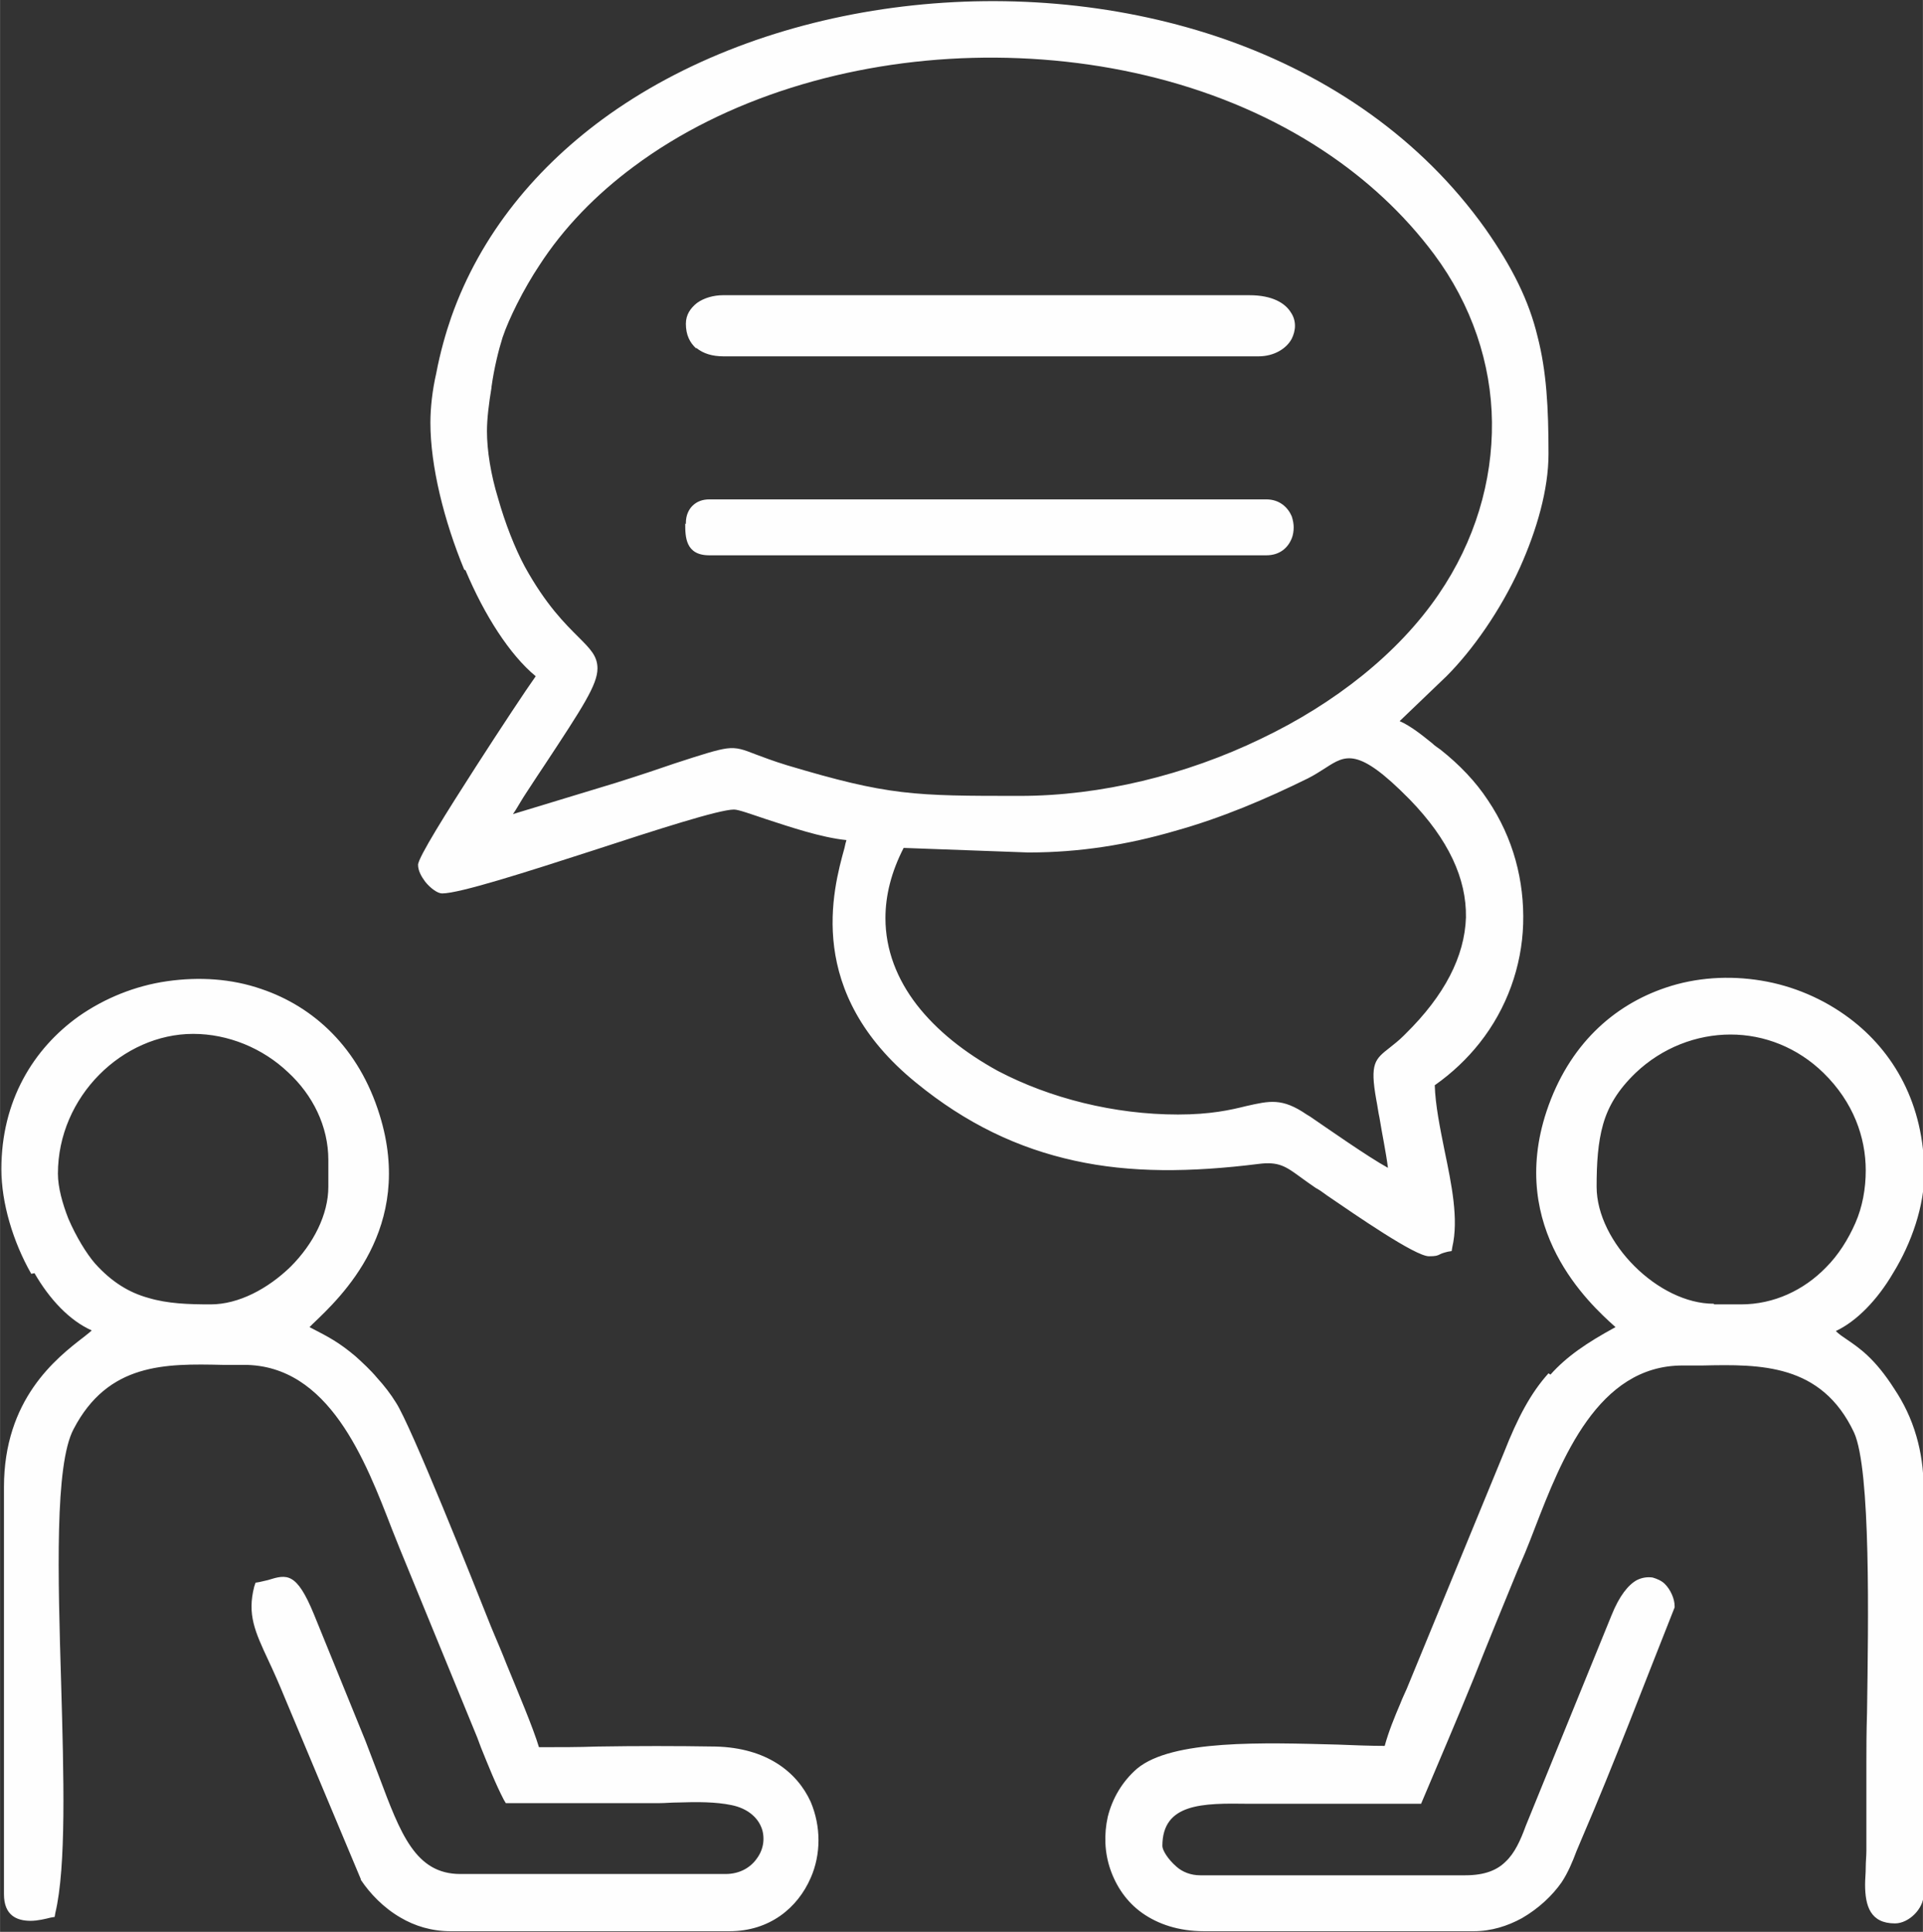
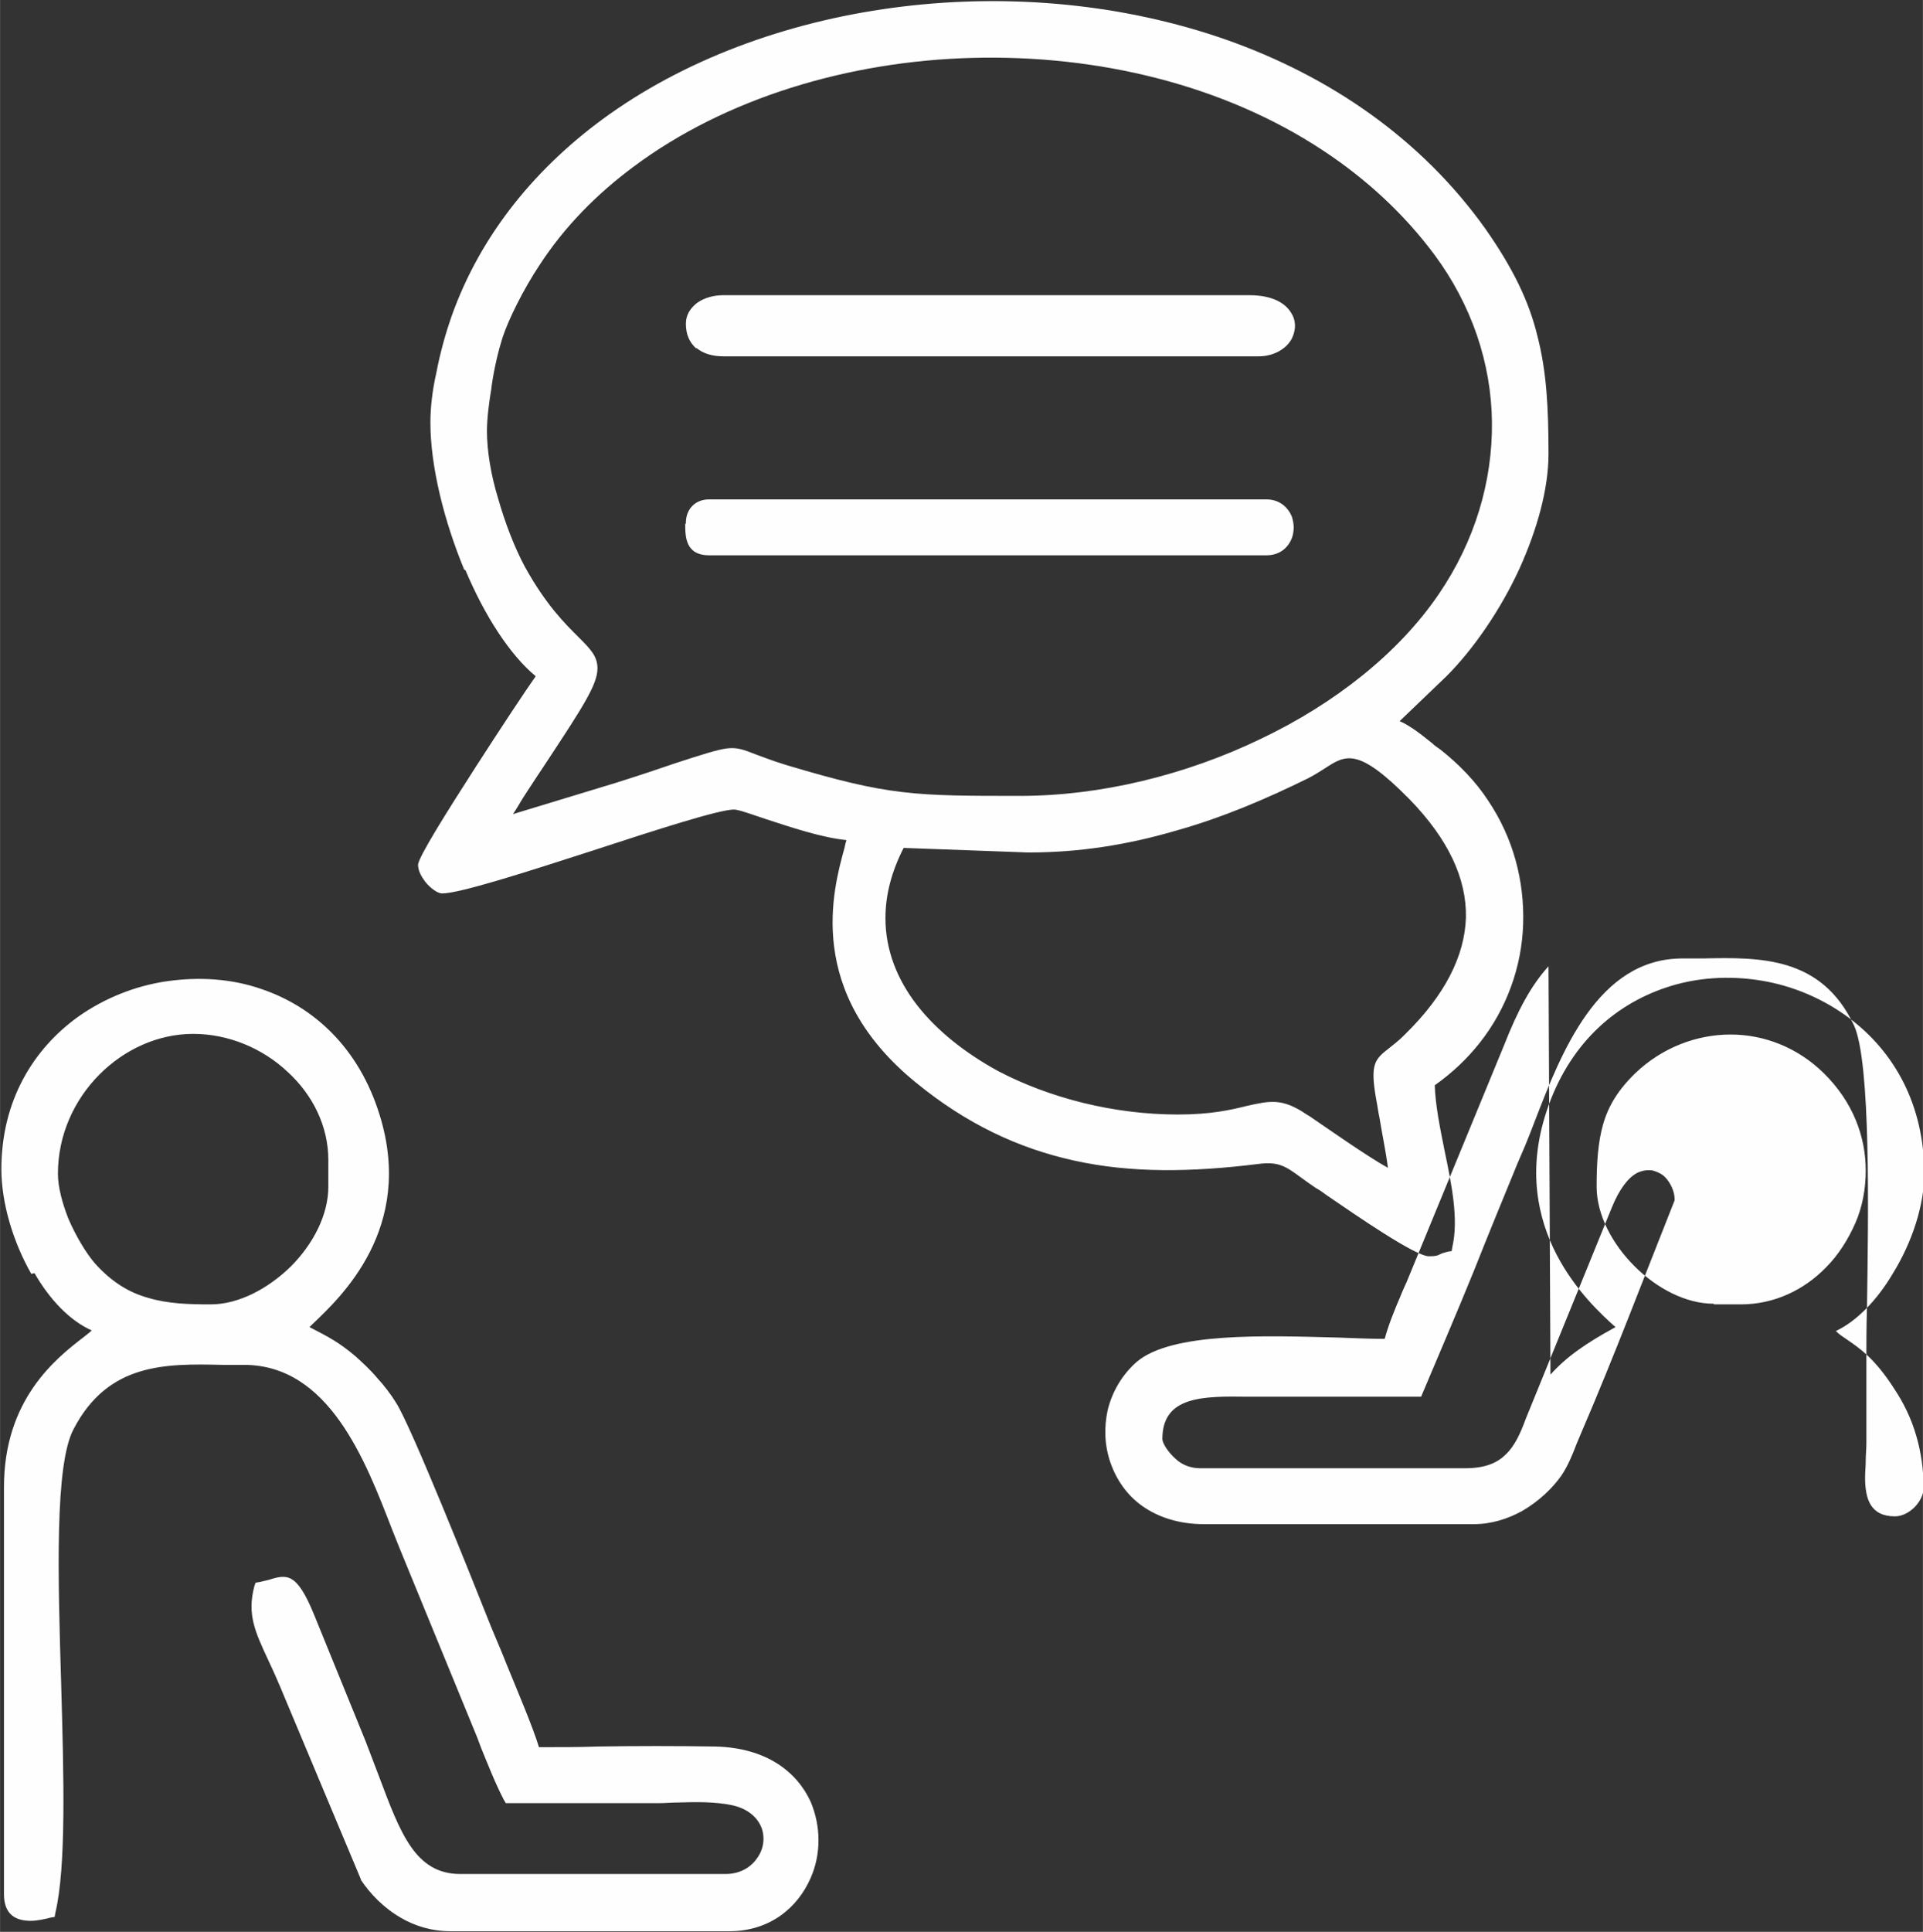
<svg xmlns="http://www.w3.org/2000/svg" xml:space="preserve" width="12.7mm" height="12.755mm" version="1.1" style="shape-rendering:geometricPrecision; text-rendering:geometricPrecision; image-rendering:optimizeQuality; fill-rule:evenodd; clip-rule:evenodd" viewBox="0 0 29.58 29.71">
  <rect x="0" y="0" width="29.58" height="29.71" fill="#333333" stroke="none" />
  <defs>
    <style type="text/css">
   
    .fil0 {fill:#FEFEFE}
   
  </style>
  </defs>
  <g id="Слой_x0020_1">
-     <path class="fil0" d="M15.81 13.11l-1.91 -0.07c-0.19,0.37 -0.28,0.73 -0.28,1.08 0,0.49 0.18,0.94 0.48,1.33 0.31,0.4 0.74,0.74 1.25,1.02 0.8,0.42 1.79,0.67 2.77,0.67 0.5,0 0.81,-0.07 1.05,-0.13 0.36,-0.08 0.55,-0.13 0.93,0.13l0.05 0.03c0.25,0.17 0.89,0.62 1.2,0.79 -0.03,-0.24 -0.09,-0.52 -0.13,-0.77 -0.02,-0.09 -0.03,-0.18 -0.05,-0.28l0 -0c-0.1,-0.56 -0.02,-0.62 0.21,-0.8l0 -0c0.06,-0.05 0.13,-0.1 0.21,-0.18l0.03 -0.03c0.6,-0.59 0.91,-1.19 0.93,-1.79 0.01,-0.6 -0.27,-1.2 -0.86,-1.81l-0.02 -0.02c-0.78,-0.79 -0.97,-0.67 -1.28,-0.47 -0.08,0.05 -0.17,0.11 -0.27,0.16 -0.65,0.32 -1.33,0.61 -2.05,0.81 -0.72,0.21 -1.46,0.33 -2.24,0.33l-0 -0zm-5.26 -5.05l0 -0.02 -0 0c0,-0.11 0.04,-0.2 0.1,-0.26l0 -0c0.07,-0.07 0.16,-0.1 0.26,-0.1l8.57 0c0.2,0 0.33,0.12 0.39,0.26 0.02,0.06 0.03,0.12 0.03,0.17 0,0.06 -0.01,0.12 -0.03,0.17 -0.06,0.15 -0.19,0.26 -0.39,0.26l-8.57 0c-0.37,0 -0.37,-0.29 -0.37,-0.49zm0.16 -2.7c-0.1,-0.09 -0.16,-0.21 -0.16,-0.38 0,-0.14 0.07,-0.24 0.17,-0.32 0.11,-0.08 0.26,-0.12 0.4,-0.12l8.1 0c0.35,0 0.55,0.12 0.64,0.27 0.04,0.06 0.06,0.13 0.06,0.2 0,0.07 -0.02,0.14 -0.05,0.2 -0.08,0.15 -0.27,0.27 -0.51,0.27l-8.23 0c-0.17,0 -0.31,-0.04 -0.42,-0.13zm15.66 14.7l0.41 0c0.51,0 0.97,-0.22 1.31,-0.57 0.19,-0.19 0.34,-0.43 0.45,-0.68 0.11,-0.25 0.16,-0.53 0.16,-0.81 0,-0.51 -0.19,-1.05 -0.65,-1.5 -0.4,-0.39 -0.91,-0.59 -1.43,-0.59 -0.52,0 -1.05,0.2 -1.46,0.59 -0.27,0.26 -0.42,0.51 -0.5,0.79 -0.08,0.28 -0.1,0.6 -0.1,0.96 0,0.43 0.24,0.88 0.58,1.22 0.35,0.35 0.8,0.58 1.22,0.58zm-2.52 1.08c0.25,-0.28 0.56,-0.49 1,-0.73l-0.01 -0.01c-0.39,-0.35 -1.65,-1.5 -1.05,-3.31 0.34,-1.02 1.03,-1.63 1.83,-1.9 0.47,-0.16 0.98,-0.19 1.47,-0.11 0.49,0.08 0.96,0.28 1.36,0.58 0.68,0.51 1.15,1.32 1.15,2.39 0,0.49 -0.19,1.06 -0.48,1.53 -0.24,0.41 -0.56,0.74 -0.88,0.89 0.05,0.05 0.11,0.09 0.17,0.13 0.19,0.13 0.43,0.29 0.73,0.76 0.14,0.21 0.26,0.45 0.34,0.73 0.07,0.24 0.11,0.51 0.11,0.79l0 6.26c0,0.11 -0.06,0.22 -0.14,0.3l-0 0c-0.08,0.08 -0.19,0.14 -0.3,0.14 -0.38,0 -0.46,-0.27 -0.46,-0.6 0,-0.08 0.01,-0.17 0.01,-0.26 0,-0.09 0.01,-0.18 0.01,-0.26 0,-0.3 0,-0.6 0,-0.91l0 -0.45 -0 0c0,-0.17 0,-0.44 0.01,-0.77 0.02,-1.39 0.06,-3.73 -0.2,-4.3 -0.5,-1.06 -1.44,-1.05 -2.33,-1.03 -0.12,0 -0.23,0 -0.31,0 -1.3,0 -1.86,1.44 -2.27,2.5 -0.05,0.13 -0.1,0.26 -0.15,0.38l-0.12 0.28c-0.23,0.56 -0.44,1.07 -0.67,1.65 -0.26,0.64 -0.54,1.29 -0.81,1.93l-2.44 0 0 -0c-0.07,0 -0.15,-0 -0.22,-0 -0.7,-0.01 -1.32,-0.01 -1.32,0.65 0,0.06 0.08,0.2 0.22,0.32 0.09,0.08 0.22,0.13 0.36,0.13l4.08 0c0.3,0 0.49,-0.08 0.62,-0.21 0.14,-0.13 0.23,-0.33 0.31,-0.55l0 -0 1.32 -3.24c0.12,-0.3 0.26,-0.47 0.39,-0.54 0.08,-0.04 0.16,-0.05 0.24,-0.04 0.07,0.02 0.14,0.05 0.19,0.1 0.09,0.09 0.15,0.23 0.15,0.34l0 0.02c-0.47,1.18 -0.93,2.4 -1.43,3.56 -0.02,0.05 -0.05,0.12 -0.08,0.19 -0.06,0.16 -0.13,0.33 -0.23,0.48 -0.14,0.2 -0.35,0.4 -0.61,0.55 -0.22,0.12 -0.47,0.2 -0.74,0.2l-4.15 0c-0.39,0 -0.71,-0.11 -0.95,-0.28 -0.24,-0.17 -0.4,-0.41 -0.49,-0.67 -0.09,-0.26 -0.1,-0.54 -0.04,-0.81 0.07,-0.28 0.22,-0.54 0.45,-0.74 0.54,-0.45 1.94,-0.4 3.09,-0.37 0.25,0.01 0.5,0.02 0.72,0.02 0.06,-0.22 0.15,-0.44 0.24,-0.65 0.03,-0.08 0.07,-0.16 0.1,-0.23l1.49 -3.62c0.22,-0.56 0.42,-0.93 0.69,-1.23zm-20.88 -5.24c-1.08,0 -2.08,0.96 -2.08,2.15 0,0.21 0.07,0.46 0.16,0.69 0.12,0.28 0.28,0.54 0.41,0.69 0.26,0.29 0.53,0.45 0.82,0.53 0.3,0.09 0.62,0.1 0.96,0.1 0.43,0 0.88,-0.24 1.23,-0.58 0.35,-0.35 0.58,-0.8 0.58,-1.23l0 -0.41c0,-0.52 -0.24,-1 -0.62,-1.35 -0.39,-0.37 -0.92,-0.59 -1.46,-0.59zm-2.49 3.69c-0.28,-0.49 -0.46,-1.09 -0.46,-1.61 0,-1.05 0.49,-1.85 1.19,-2.35 0.4,-0.28 0.87,-0.47 1.36,-0.54 0.49,-0.07 0.99,-0.04 1.45,0.12 0.8,0.27 1.5,0.9 1.82,1.94 0.54,1.74 -0.6,2.8 -1.03,3.21l-0.05 0.05 0.04 0.02c0.25,0.13 0.41,0.21 0.67,0.43 0.11,0.1 0.23,0.21 0.33,0.33 0.11,0.12 0.21,0.25 0.29,0.38 0.23,0.35 1.19,2.76 1.46,3.44l0.05 0.12c0.05,0.12 0.12,0.28 0.19,0.46 0.18,0.44 0.41,0.98 0.5,1.28 0.33,-0 0.61,-0 0.89,-0.01 0.61,-0.01 1.23,-0.01 1.83,0 0.78,0.02 1.25,0.39 1.46,0.85 0.08,0.19 0.12,0.39 0.12,0.59 -0,0.2 -0.04,0.4 -0.12,0.58 -0.2,0.46 -0.63,0.82 -1.25,0.82l-4.29 0c-0.29,0 -0.55,-0.08 -0.77,-0.21 -0.26,-0.15 -0.47,-0.37 -0.61,-0.58l-0 -0.01 -1.17 -2.79 -0 -0c-0.09,-0.22 -0.17,-0.4 -0.25,-0.57 -0.21,-0.45 -0.33,-0.71 -0.22,-1.14l0.02 -0.06 0.06 -0.01c0.04,-0.01 0.09,-0.02 0.13,-0.03 0.29,-0.09 0.44,-0.13 0.71,0.53l0.79 1.94 0 0c0.08,0.21 0.15,0.39 0.21,0.55 0.33,0.88 0.56,1.5 1.25,1.5l4.08 0c0.22,0 0.39,-0.1 0.49,-0.25 0.05,-0.07 0.08,-0.15 0.09,-0.23 0.01,-0.08 0,-0.17 -0.03,-0.24 -0.06,-0.15 -0.21,-0.29 -0.46,-0.34 -0.24,-0.05 -0.53,-0.05 -0.81,-0.04 -0.11,0 -0.21,0.01 -0.29,0.01l-2.37 0 -0.03 -0.05c-0.13,-0.25 -0.24,-0.53 -0.35,-0.8l-0.06 -0.16 -1.19 -2.9c-0.04,-0.1 -0.08,-0.2 -0.12,-0.3 -0.41,-1.06 -0.97,-2.53 -2.28,-2.53 -0.09,0 -0.21,-0 -0.33,-0 -0.88,-0.02 -1.76,-0.03 -2.29,0.99 -0.29,0.55 -0.24,2.25 -0.19,3.92 0.04,1.41 0.08,2.81 -0.09,3.52l-0.01 0.06 -0.06 0.01c-0.08,0.02 -0.2,0.05 -0.31,0.05 -0.21,0 -0.41,-0.08 -0.41,-0.41l0 -6.26c0,-1.35 0.8,-1.98 1.23,-2.31 0.05,-0.04 0.09,-0.07 0.12,-0.1 -0.34,-0.15 -0.65,-0.48 -0.88,-0.88zm7.08 -13.63c-0.04,0.24 -0.07,0.48 -0.07,0.67 0,0.3 0.06,0.67 0.17,1.03 0.11,0.39 0.26,0.77 0.41,1.05 0.33,0.6 0.63,0.89 0.83,1.09 0.18,0.18 0.29,0.29 0.29,0.48 0,0.25 -0.23,0.6 -0.81,1.48 -0.08,0.12 -0.16,0.24 -0.29,0.44 -0.06,0.09 -0.11,0.18 -0.16,0.26l-0.04 0.06 1.58 -0.48 0 0c0.38,-0.12 0.68,-0.22 0.91,-0.3 0.43,-0.14 0.65,-0.21 0.8,-0.23 0.16,-0.02 0.26,0.02 0.44,0.09 0.11,0.04 0.26,0.1 0.49,0.17 0.77,0.23 1.26,0.35 1.76,0.41 0.5,0.06 1.01,0.06 1.82,0.06 1.24,0 2.55,-0.32 3.71,-0.88 1.13,-0.54 2.11,-1.31 2.73,-2.22 0.56,-0.82 0.83,-1.74 0.82,-2.65 -0.01,-0.9 -0.31,-1.8 -0.89,-2.58 -0.47,-0.63 -1.05,-1.16 -1.7,-1.59 -1.54,-1.02 -3.48,-1.48 -5.4,-1.43 -1.91,0.05 -3.8,0.62 -5.21,1.67 -0.58,0.43 -1.08,0.94 -1.46,1.53 -0.1,0.15 -0.23,0.37 -0.34,0.59 -0.09,0.18 -0.17,0.36 -0.22,0.51 -0.06,0.19 -0.13,0.47 -0.17,0.76zm-0.42 2.8c-0.31,-0.75 -0.52,-1.59 -0.52,-2.26 0,-0.23 0.03,-0.5 0.09,-0.76 0.06,-0.32 0.15,-0.63 0.23,-0.86 0.45,-1.28 1.32,-2.33 2.43,-3.12 1.27,-0.9 2.86,-1.46 4.52,-1.66 1.66,-0.2 3.4,-0.04 4.97,0.51 1.59,0.56 3,1.52 3.99,2.91 0.42,0.6 0.67,1.11 0.8,1.65 0.14,0.54 0.17,1.1 0.17,1.81 0,0.55 -0.18,1.17 -0.44,1.75 -0.3,0.66 -0.73,1.27 -1.13,1.67l-0 0 -0.72 0.69c0.18,0.08 0.35,0.22 0.5,0.34 0.04,0.04 0.09,0.07 0.13,0.1 0.29,0.23 0.54,0.49 0.73,0.78 0.39,0.58 0.56,1.24 0.54,1.9 -0.02,0.65 -0.25,1.3 -0.67,1.83 -0.19,0.24 -0.42,0.46 -0.69,0.65 0.01,0.31 0.08,0.65 0.15,1 0.11,0.53 0.22,1.06 0.12,1.49l-0.01 0.06 -0.06 0.01c-0.08,0.02 -0.1,0.03 -0.12,0.04 -0.04,0.02 -0.06,0.03 -0.17,0.03 -0.21,0 -1.12,-0.63 -1.56,-0.93 -0.08,-0.06 -0.14,-0.1 -0.18,-0.12 -0.09,-0.06 -0.17,-0.12 -0.24,-0.17 -0.22,-0.16 -0.33,-0.24 -0.64,-0.2 -1.04,0.13 -1.97,0.14 -2.83,-0.05 -0.87,-0.19 -1.67,-0.57 -2.44,-1.2 -1.71,-1.39 -1.28,-2.96 -1.1,-3.61 0.01,-0.05 0.02,-0.09 0.03,-0.12 -0.39,-0.04 -0.86,-0.2 -1.23,-0.32 -0.24,-0.08 -0.43,-0.15 -0.5,-0.15 -0.23,0 -1.19,0.31 -2.17,0.63 -1.02,0.33 -2.05,0.66 -2.32,0.66 -0.07,0 -0.18,-0.08 -0.26,-0.18 -0.06,-0.08 -0.11,-0.17 -0.11,-0.26 0,-0.11 0.44,-0.81 0.89,-1.51 0.38,-0.59 0.77,-1.18 0.92,-1.39 -0.4,-0.33 -0.79,-0.94 -1.08,-1.63z" />
+     <path class="fil0" d="M15.81 13.11l-1.91 -0.07c-0.19,0.37 -0.28,0.73 -0.28,1.08 0,0.49 0.18,0.94 0.48,1.33 0.31,0.4 0.74,0.74 1.25,1.02 0.8,0.42 1.79,0.67 2.77,0.67 0.5,0 0.81,-0.07 1.05,-0.13 0.36,-0.08 0.55,-0.13 0.93,0.13l0.05 0.03c0.25,0.17 0.89,0.62 1.2,0.79 -0.03,-0.24 -0.09,-0.52 -0.13,-0.77 -0.02,-0.09 -0.03,-0.18 -0.05,-0.28l0 -0c-0.1,-0.56 -0.02,-0.62 0.21,-0.8l0 -0c0.06,-0.05 0.13,-0.1 0.21,-0.18l0.03 -0.03c0.6,-0.59 0.91,-1.19 0.93,-1.79 0.01,-0.6 -0.27,-1.2 -0.86,-1.81l-0.02 -0.02c-0.78,-0.79 -0.97,-0.67 -1.28,-0.47 -0.08,0.05 -0.17,0.11 -0.27,0.16 -0.65,0.32 -1.33,0.61 -2.05,0.81 -0.72,0.21 -1.46,0.33 -2.24,0.33l-0 -0zm-5.26 -5.05l0 -0.02 -0 0c0,-0.11 0.04,-0.2 0.1,-0.26l0 -0c0.07,-0.07 0.16,-0.1 0.26,-0.1l8.57 0c0.2,0 0.33,0.12 0.39,0.26 0.02,0.06 0.03,0.12 0.03,0.17 0,0.06 -0.01,0.12 -0.03,0.17 -0.06,0.15 -0.19,0.26 -0.39,0.26l-8.57 0c-0.37,0 -0.37,-0.29 -0.37,-0.49zm0.16 -2.7c-0.1,-0.09 -0.16,-0.21 -0.16,-0.38 0,-0.14 0.07,-0.24 0.17,-0.32 0.11,-0.08 0.26,-0.12 0.4,-0.12l8.1 0c0.35,0 0.55,0.12 0.64,0.27 0.04,0.06 0.06,0.13 0.06,0.2 0,0.07 -0.02,0.14 -0.05,0.2 -0.08,0.15 -0.27,0.27 -0.51,0.27l-8.23 0c-0.17,0 -0.31,-0.04 -0.42,-0.13zm15.66 14.7l0.41 0c0.51,0 0.97,-0.22 1.31,-0.57 0.19,-0.19 0.34,-0.43 0.45,-0.68 0.11,-0.25 0.16,-0.53 0.16,-0.81 0,-0.51 -0.19,-1.05 -0.65,-1.5 -0.4,-0.39 -0.91,-0.59 -1.43,-0.59 -0.52,0 -1.05,0.2 -1.46,0.59 -0.27,0.26 -0.42,0.51 -0.5,0.79 -0.08,0.28 -0.1,0.6 -0.1,0.96 0,0.43 0.24,0.88 0.58,1.22 0.35,0.35 0.8,0.58 1.22,0.58zm-2.52 1.08c0.25,-0.28 0.56,-0.49 1,-0.73l-0.01 -0.01c-0.39,-0.35 -1.65,-1.5 -1.05,-3.31 0.34,-1.02 1.03,-1.63 1.83,-1.9 0.47,-0.16 0.98,-0.19 1.47,-0.11 0.49,0.08 0.96,0.28 1.36,0.58 0.68,0.51 1.15,1.32 1.15,2.39 0,0.49 -0.19,1.06 -0.48,1.53 -0.24,0.41 -0.56,0.74 -0.88,0.89 0.05,0.05 0.11,0.09 0.17,0.13 0.19,0.13 0.43,0.29 0.73,0.76 0.14,0.21 0.26,0.45 0.34,0.73 0.07,0.24 0.11,0.51 0.11,0.79c0,0.11 -0.06,0.22 -0.14,0.3l-0 0c-0.08,0.08 -0.19,0.14 -0.3,0.14 -0.38,0 -0.46,-0.27 -0.46,-0.6 0,-0.08 0.01,-0.17 0.01,-0.26 0,-0.09 0.01,-0.18 0.01,-0.26 0,-0.3 0,-0.6 0,-0.91l0 -0.45 -0 0c0,-0.17 0,-0.44 0.01,-0.77 0.02,-1.39 0.06,-3.73 -0.2,-4.3 -0.5,-1.06 -1.44,-1.05 -2.33,-1.03 -0.12,0 -0.23,0 -0.31,0 -1.3,0 -1.86,1.44 -2.27,2.5 -0.05,0.13 -0.1,0.26 -0.15,0.38l-0.12 0.28c-0.23,0.56 -0.44,1.07 -0.67,1.65 -0.26,0.64 -0.54,1.29 -0.81,1.93l-2.44 0 0 -0c-0.07,0 -0.15,-0 -0.22,-0 -0.7,-0.01 -1.32,-0.01 -1.32,0.65 0,0.06 0.08,0.2 0.22,0.32 0.09,0.08 0.22,0.13 0.36,0.13l4.08 0c0.3,0 0.49,-0.08 0.62,-0.21 0.14,-0.13 0.23,-0.33 0.31,-0.55l0 -0 1.32 -3.24c0.12,-0.3 0.26,-0.47 0.39,-0.54 0.08,-0.04 0.16,-0.05 0.24,-0.04 0.07,0.02 0.14,0.05 0.19,0.1 0.09,0.09 0.15,0.23 0.15,0.34l0 0.02c-0.47,1.18 -0.93,2.4 -1.43,3.56 -0.02,0.05 -0.05,0.12 -0.08,0.19 -0.06,0.16 -0.13,0.33 -0.23,0.48 -0.14,0.2 -0.35,0.4 -0.61,0.55 -0.22,0.12 -0.47,0.2 -0.74,0.2l-4.15 0c-0.39,0 -0.71,-0.11 -0.95,-0.28 -0.24,-0.17 -0.4,-0.41 -0.49,-0.67 -0.09,-0.26 -0.1,-0.54 -0.04,-0.81 0.07,-0.28 0.22,-0.54 0.45,-0.74 0.54,-0.45 1.94,-0.4 3.09,-0.37 0.25,0.01 0.5,0.02 0.72,0.02 0.06,-0.22 0.15,-0.44 0.24,-0.65 0.03,-0.08 0.07,-0.16 0.1,-0.23l1.49 -3.62c0.22,-0.56 0.42,-0.93 0.69,-1.23zm-20.88 -5.24c-1.08,0 -2.08,0.96 -2.08,2.15 0,0.21 0.07,0.46 0.16,0.69 0.12,0.28 0.28,0.54 0.41,0.69 0.26,0.29 0.53,0.45 0.82,0.53 0.3,0.09 0.62,0.1 0.96,0.1 0.43,0 0.88,-0.24 1.23,-0.58 0.35,-0.35 0.58,-0.8 0.58,-1.23l0 -0.41c0,-0.52 -0.24,-1 -0.62,-1.35 -0.39,-0.37 -0.92,-0.59 -1.46,-0.59zm-2.49 3.69c-0.28,-0.49 -0.46,-1.09 -0.46,-1.61 0,-1.05 0.49,-1.85 1.19,-2.35 0.4,-0.28 0.87,-0.47 1.36,-0.54 0.49,-0.07 0.99,-0.04 1.45,0.12 0.8,0.27 1.5,0.9 1.82,1.94 0.54,1.74 -0.6,2.8 -1.03,3.21l-0.05 0.05 0.04 0.02c0.25,0.13 0.41,0.21 0.67,0.43 0.11,0.1 0.23,0.21 0.33,0.33 0.11,0.12 0.21,0.25 0.29,0.38 0.23,0.35 1.19,2.76 1.46,3.44l0.05 0.12c0.05,0.12 0.12,0.28 0.19,0.46 0.18,0.44 0.41,0.98 0.5,1.28 0.33,-0 0.61,-0 0.89,-0.01 0.61,-0.01 1.23,-0.01 1.83,0 0.78,0.02 1.25,0.39 1.46,0.85 0.08,0.19 0.12,0.39 0.12,0.59 -0,0.2 -0.04,0.4 -0.12,0.58 -0.2,0.46 -0.63,0.82 -1.25,0.82l-4.29 0c-0.29,0 -0.55,-0.08 -0.77,-0.21 -0.26,-0.15 -0.47,-0.37 -0.61,-0.58l-0 -0.01 -1.17 -2.79 -0 -0c-0.09,-0.22 -0.17,-0.4 -0.25,-0.57 -0.21,-0.45 -0.33,-0.71 -0.22,-1.14l0.02 -0.06 0.06 -0.01c0.04,-0.01 0.09,-0.02 0.13,-0.03 0.29,-0.09 0.44,-0.13 0.71,0.53l0.79 1.94 0 0c0.08,0.21 0.15,0.39 0.21,0.55 0.33,0.88 0.56,1.5 1.25,1.5l4.08 0c0.22,0 0.39,-0.1 0.49,-0.25 0.05,-0.07 0.08,-0.15 0.09,-0.23 0.01,-0.08 0,-0.17 -0.03,-0.24 -0.06,-0.15 -0.21,-0.29 -0.46,-0.34 -0.24,-0.05 -0.53,-0.05 -0.81,-0.04 -0.11,0 -0.21,0.01 -0.29,0.01l-2.37 0 -0.03 -0.05c-0.13,-0.25 -0.24,-0.53 -0.35,-0.8l-0.06 -0.16 -1.19 -2.9c-0.04,-0.1 -0.08,-0.2 -0.12,-0.3 -0.41,-1.06 -0.97,-2.53 -2.28,-2.53 -0.09,0 -0.21,-0 -0.33,-0 -0.88,-0.02 -1.76,-0.03 -2.29,0.99 -0.29,0.55 -0.24,2.25 -0.19,3.92 0.04,1.41 0.08,2.81 -0.09,3.52l-0.01 0.06 -0.06 0.01c-0.08,0.02 -0.2,0.05 -0.31,0.05 -0.21,0 -0.41,-0.08 -0.41,-0.41l0 -6.26c0,-1.35 0.8,-1.98 1.23,-2.31 0.05,-0.04 0.09,-0.07 0.12,-0.1 -0.34,-0.15 -0.65,-0.48 -0.88,-0.88zm7.08 -13.63c-0.04,0.24 -0.07,0.48 -0.07,0.67 0,0.3 0.06,0.67 0.17,1.03 0.11,0.39 0.26,0.77 0.41,1.05 0.33,0.6 0.63,0.89 0.83,1.09 0.18,0.18 0.29,0.29 0.29,0.48 0,0.25 -0.23,0.6 -0.81,1.48 -0.08,0.12 -0.16,0.24 -0.29,0.44 -0.06,0.09 -0.11,0.18 -0.16,0.26l-0.04 0.06 1.58 -0.48 0 0c0.38,-0.12 0.68,-0.22 0.91,-0.3 0.43,-0.14 0.65,-0.21 0.8,-0.23 0.16,-0.02 0.26,0.02 0.44,0.09 0.11,0.04 0.26,0.1 0.49,0.17 0.77,0.23 1.26,0.35 1.76,0.41 0.5,0.06 1.01,0.06 1.82,0.06 1.24,0 2.55,-0.32 3.71,-0.88 1.13,-0.54 2.11,-1.31 2.73,-2.22 0.56,-0.82 0.83,-1.74 0.82,-2.65 -0.01,-0.9 -0.31,-1.8 -0.89,-2.58 -0.47,-0.63 -1.05,-1.16 -1.7,-1.59 -1.54,-1.02 -3.48,-1.48 -5.4,-1.43 -1.91,0.05 -3.8,0.62 -5.21,1.67 -0.58,0.43 -1.08,0.94 -1.46,1.53 -0.1,0.15 -0.23,0.37 -0.34,0.59 -0.09,0.18 -0.17,0.36 -0.22,0.51 -0.06,0.19 -0.13,0.47 -0.17,0.76zm-0.42 2.8c-0.31,-0.75 -0.52,-1.59 -0.52,-2.26 0,-0.23 0.03,-0.5 0.09,-0.76 0.06,-0.32 0.15,-0.63 0.23,-0.86 0.45,-1.28 1.32,-2.33 2.43,-3.12 1.27,-0.9 2.86,-1.46 4.52,-1.66 1.66,-0.2 3.4,-0.04 4.97,0.51 1.59,0.56 3,1.52 3.99,2.91 0.42,0.6 0.67,1.11 0.8,1.65 0.14,0.54 0.17,1.1 0.17,1.81 0,0.55 -0.18,1.17 -0.44,1.75 -0.3,0.66 -0.73,1.27 -1.13,1.67l-0 0 -0.72 0.69c0.18,0.08 0.35,0.22 0.5,0.34 0.04,0.04 0.09,0.07 0.13,0.1 0.29,0.23 0.54,0.49 0.73,0.78 0.39,0.58 0.56,1.24 0.54,1.9 -0.02,0.65 -0.25,1.3 -0.67,1.83 -0.19,0.24 -0.42,0.46 -0.69,0.65 0.01,0.31 0.08,0.65 0.15,1 0.11,0.53 0.22,1.06 0.12,1.49l-0.01 0.06 -0.06 0.01c-0.08,0.02 -0.1,0.03 -0.12,0.04 -0.04,0.02 -0.06,0.03 -0.17,0.03 -0.21,0 -1.12,-0.63 -1.56,-0.93 -0.08,-0.06 -0.14,-0.1 -0.18,-0.12 -0.09,-0.06 -0.17,-0.12 -0.24,-0.17 -0.22,-0.16 -0.33,-0.24 -0.64,-0.2 -1.04,0.13 -1.97,0.14 -2.83,-0.05 -0.87,-0.19 -1.67,-0.57 -2.44,-1.2 -1.71,-1.39 -1.28,-2.96 -1.1,-3.61 0.01,-0.05 0.02,-0.09 0.03,-0.12 -0.39,-0.04 -0.86,-0.2 -1.23,-0.32 -0.24,-0.08 -0.43,-0.15 -0.5,-0.15 -0.23,0 -1.19,0.31 -2.17,0.63 -1.02,0.33 -2.05,0.66 -2.32,0.66 -0.07,0 -0.18,-0.08 -0.26,-0.18 -0.06,-0.08 -0.11,-0.17 -0.11,-0.26 0,-0.11 0.44,-0.81 0.89,-1.51 0.38,-0.59 0.77,-1.18 0.92,-1.39 -0.4,-0.33 -0.79,-0.94 -1.08,-1.63z" />
  </g>
</svg>